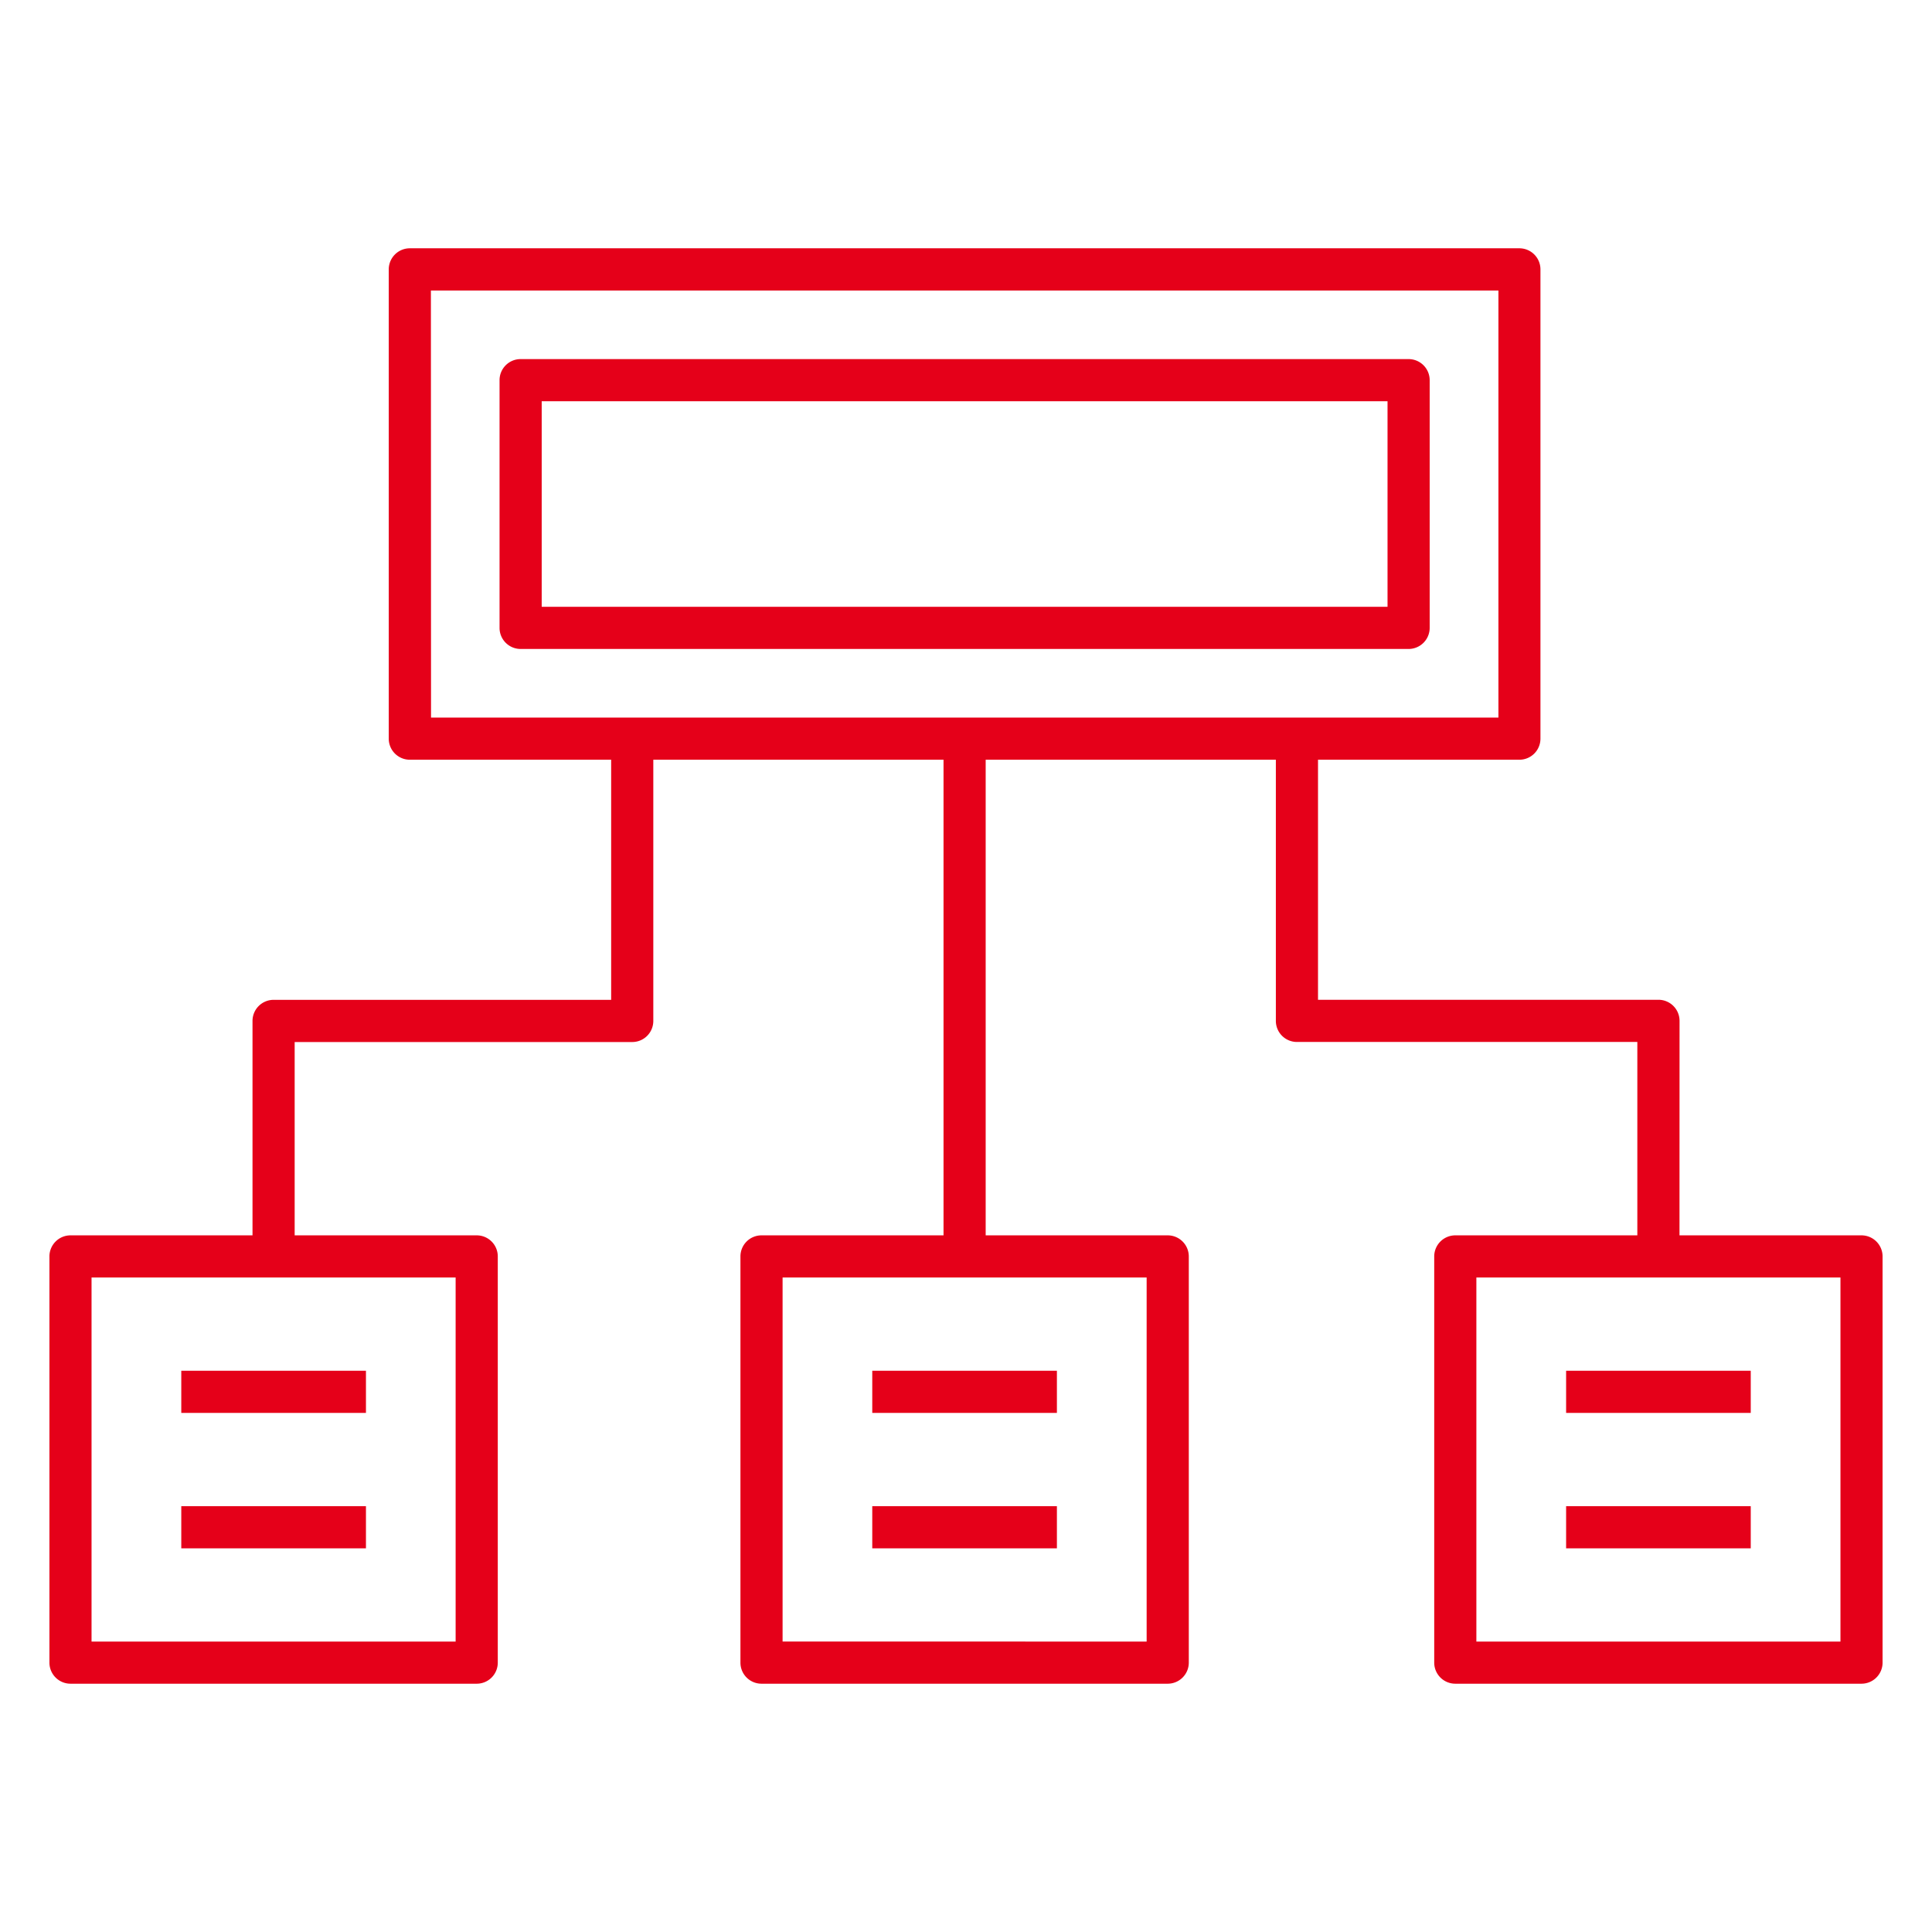
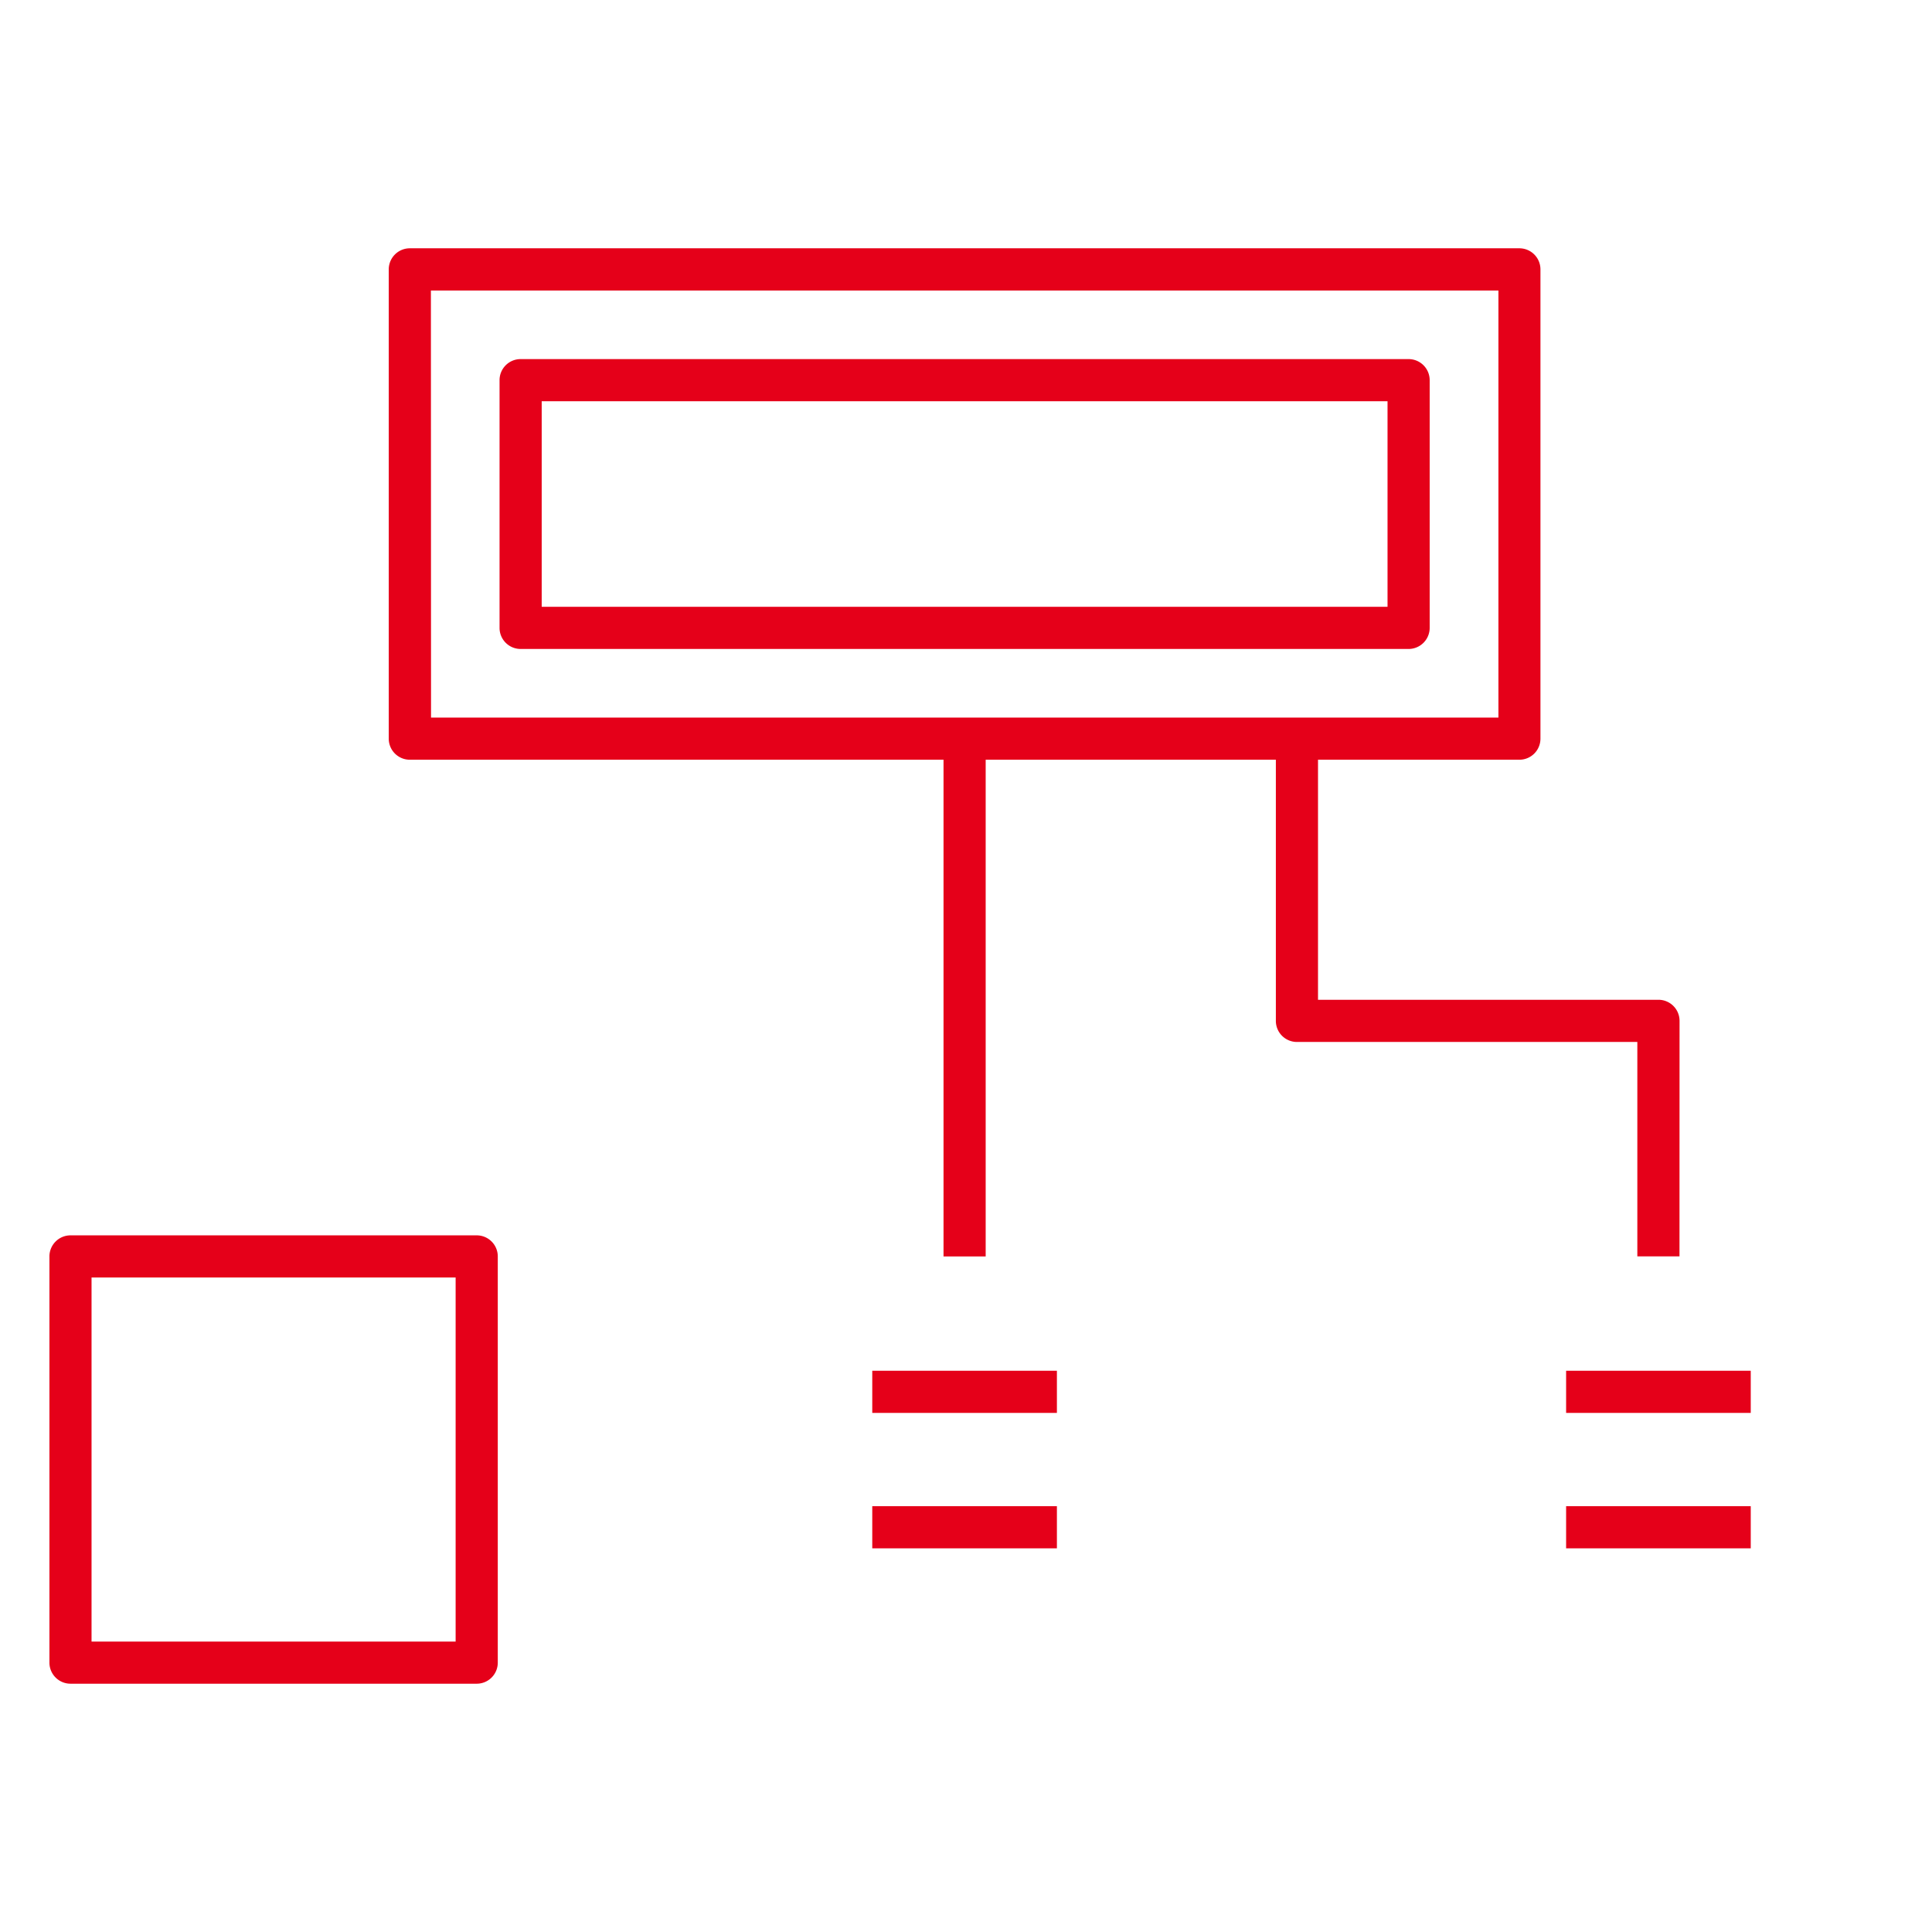
<svg xmlns="http://www.w3.org/2000/svg" width="60" height="60">
  <g data-name="Group 1614-inner">
    <g data-name="Group 1613">
      <g data-name="Group 1599">
        <path data-name="Path 1810" d="M47.186 23.594H12.728a.654.654 0 01-.655-.655V8.365a.655.655 0 01.655-.654h34.458a.655.655 0 01.654.654v14.574a.654.654 0 01-.654.655zm-33.8-1.309h33.149V9.022H13.382z" fill="#e50019" />
      </g>
      <g data-name="Group 1600">
        <path data-name="Path 1811" d="M43.745 20.154H16.168a.654.654 0 01-.654-.654v-7.694a.654.654 0 01.654-.654h27.577a.655.655 0 01.655.654V19.5a.655.655 0 01-.655.654zm-26.922-1.309h26.268V12.46H16.823z" fill="#e50019" />
      </g>
      <g data-name="Group 1601">
        <path data-name="Rectangle 177" fill="#e50019" d="M29.302 22.94h1.309v16.08h-1.309z" />
      </g>
      <g data-name="Group 1602">
-         <path data-name="Path 1812" d="M9.151 39.017H7.842v-7.312a.655.655 0 01.654-.654H18.98v-8.113h1.309v8.768a.654.654 0 01-.654.655H9.151z" fill="#e50019" />
-       </g>
+         </g>
      <g data-name="Group 1603">
        <path data-name="Path 1813" d="M52.158 39.017h-1.309v-6.658H40.277a.654.654 0 01-.654-.655v-8.768h1.309v8.113h10.574a.655.655 0 01.654.654z" fill="#e50019" />
      </g>
      <g data-name="Group 1604">
-         <path data-name="Path 1814" d="M36.264 52.289H23.65a.654.654 0 01-.655-.655V39.019a.654.654 0 01.655-.654h12.615a.655.655 0 01.654.654v12.615a.655.655 0 01-.655.655zm-11.96-1.309H35.61V39.674H24.304z" fill="#e50019" />
-       </g>
+         </g>
      <g data-name="Group 1605">
-         <path data-name="Path 1815" d="M57.812 52.289H45.195a.655.655 0 01-.654-.655V39.019a.655.655 0 01.654-.654h12.616a.655.655 0 01.654.654v12.615a.655.655 0 01-.653.655zM45.85 50.98h11.307V39.674H45.85z" fill="#e50019" />
-       </g>
+         </g>
      <g data-name="Group 1606">
        <path data-name="Path 1816" d="M14.805 52.289H2.189a.655.655 0 01-.654-.655V39.019a.655.655 0 01.654-.654h12.616a.654.654 0 01.654.654v12.615a.654.654 0 01-.654.655zM2.843 50.98H14.15V39.674H2.843z" fill="#e50019" />
      </g>
      <g data-name="Group 1607">
-         <path data-name="Rectangle 178" fill="#e50019" d="M5.63 42.57h5.735v1.309H5.63z" />
-       </g>
+         </g>
      <g data-name="Group 1608">
-         <path data-name="Rectangle 179" fill="#e50019" d="M5.63 46.776h5.735v1.309H5.63z" />
-       </g>
+         </g>
      <g data-name="Group 1609">
        <path data-name="Rectangle 180" fill="#e50019" d="M27.089 42.57h5.734v1.309h-5.734z" />
      </g>
      <g data-name="Group 1610">
        <path data-name="Rectangle 181" fill="#e50019" d="M27.089 46.776h5.734v1.309h-5.734z" />
      </g>
      <g data-name="Group 1611">
        <path data-name="Rectangle 182" fill="#e50019" d="M48.637 42.57h5.734v1.309h-5.734z" />
      </g>
      <g data-name="Group 1612">
        <path data-name="Rectangle 183" fill="#e50019" d="M48.637 46.776h5.734v1.309h-5.734z" />
      </g>
    </g>
  </g>
  <path data-name="Group 1614-area" fill="none" d="M0 0h60v60H0z" />
</svg>